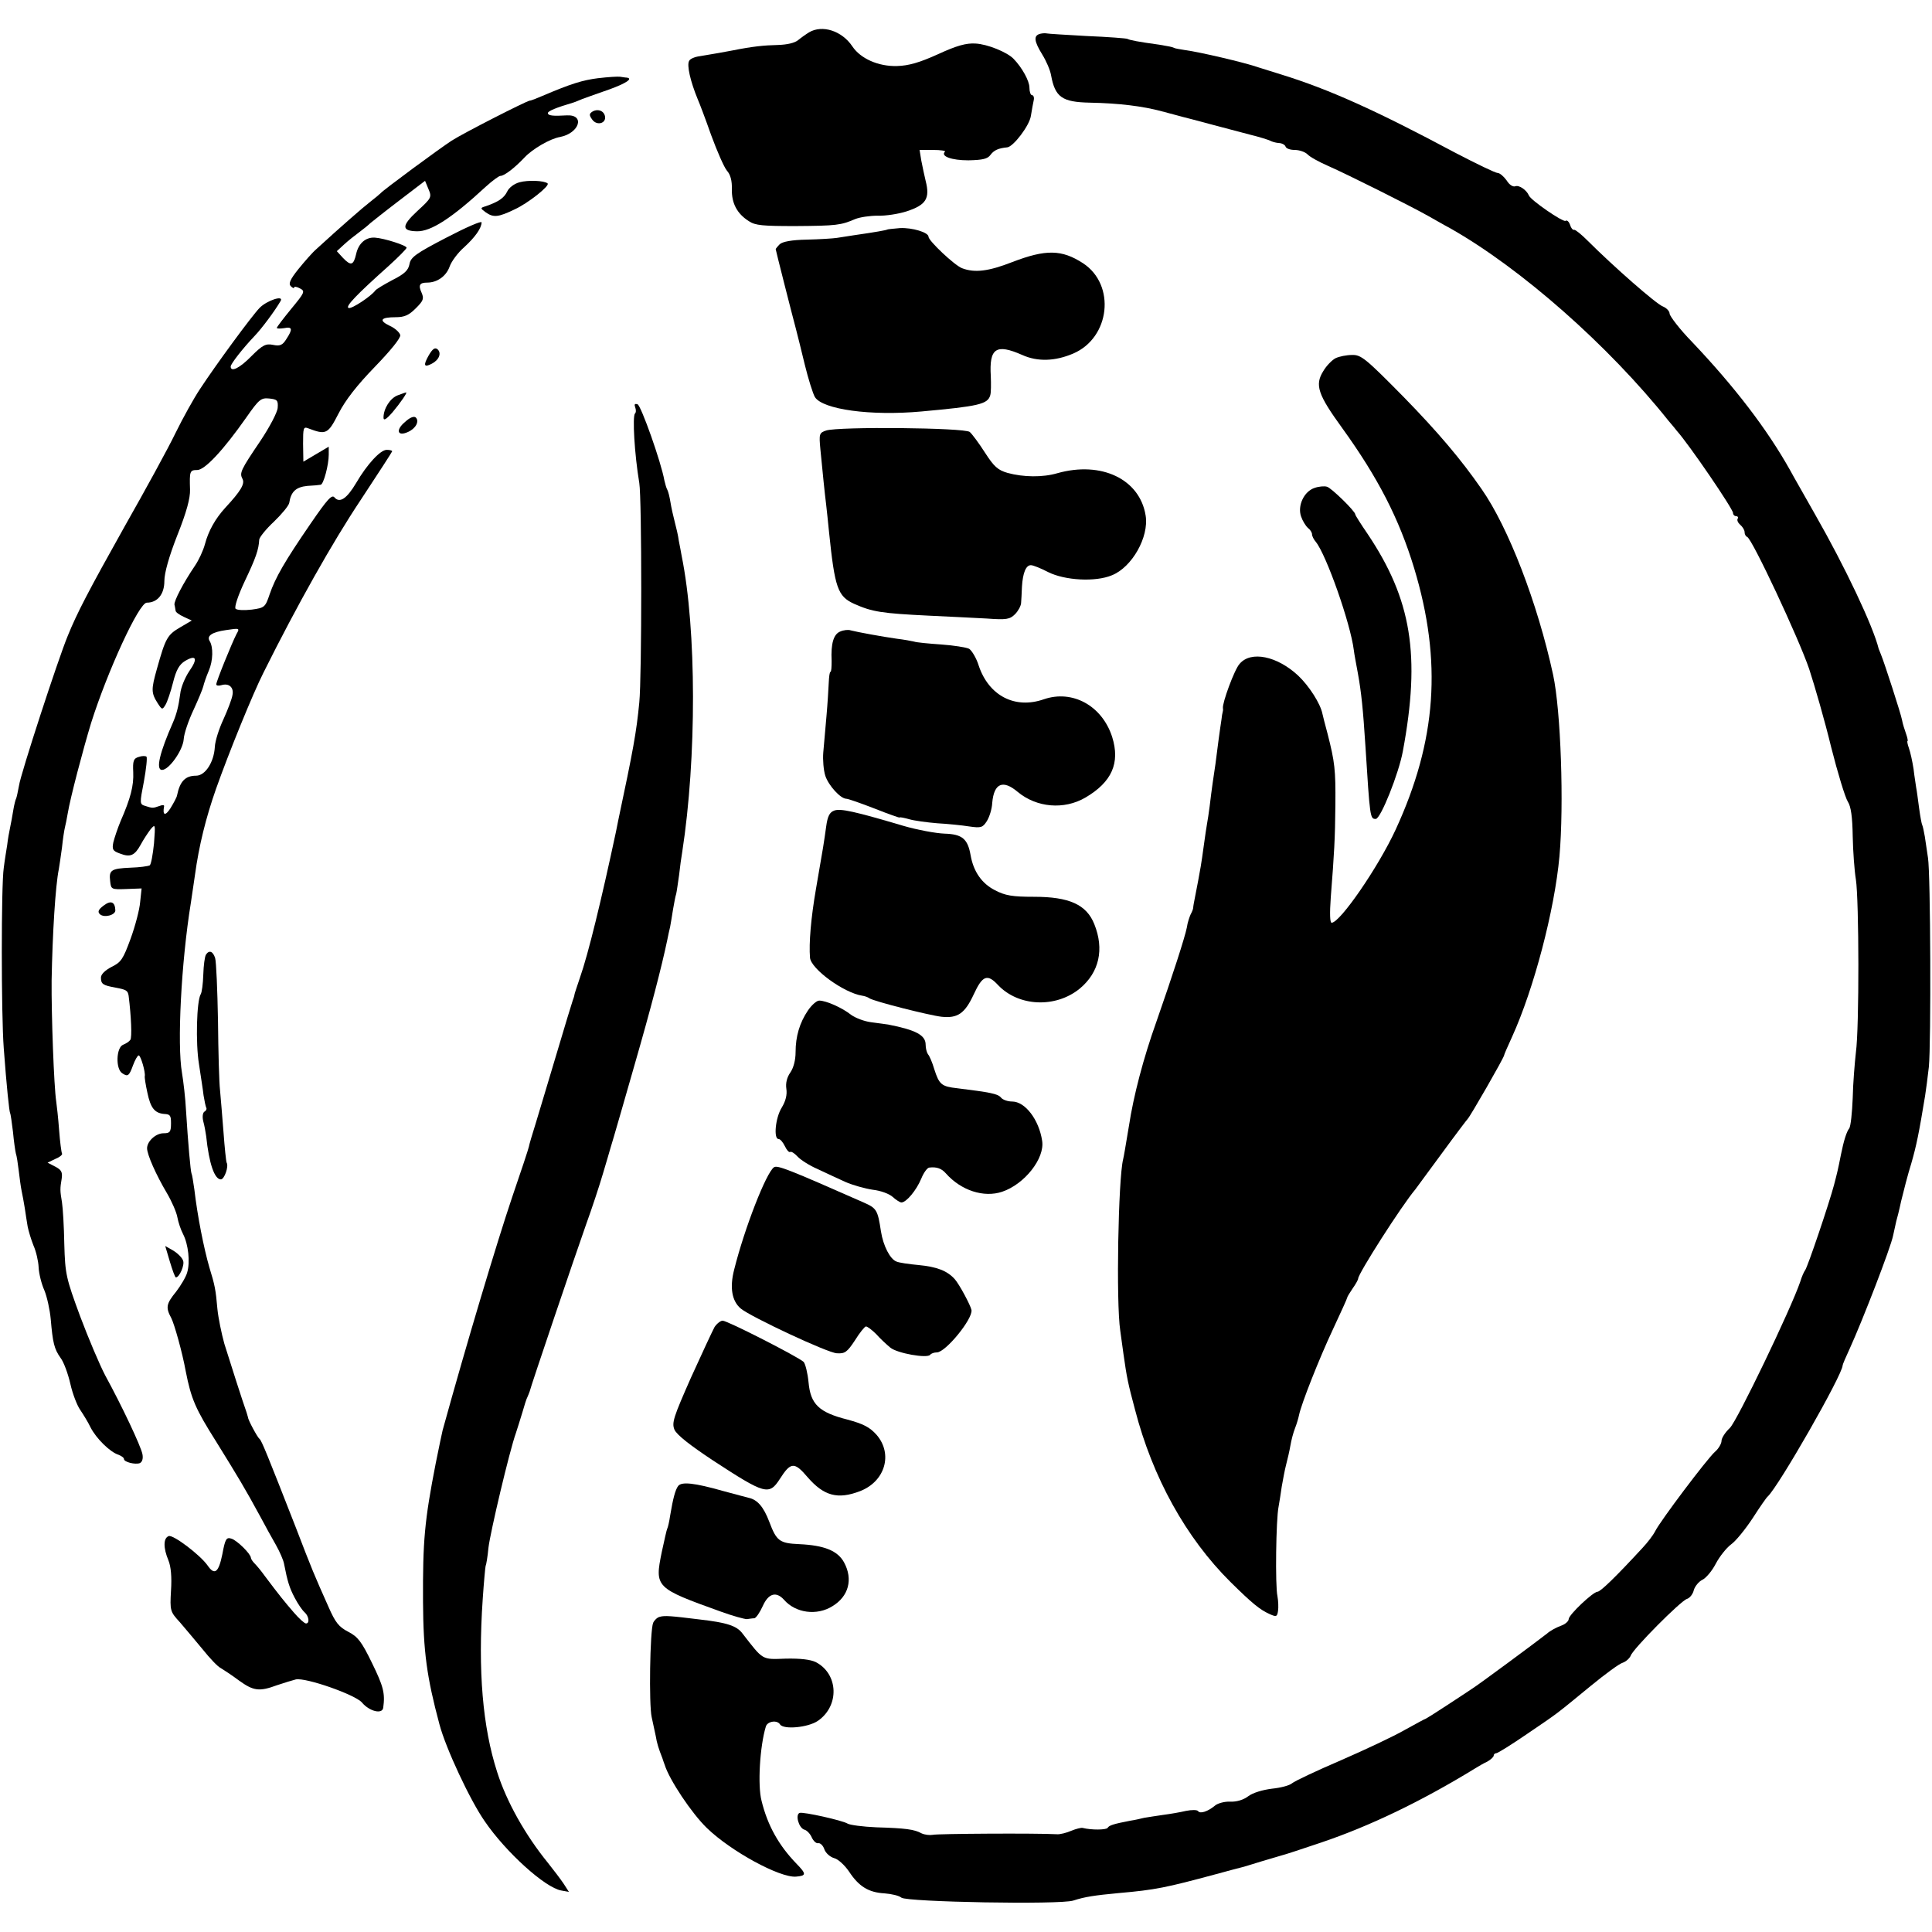
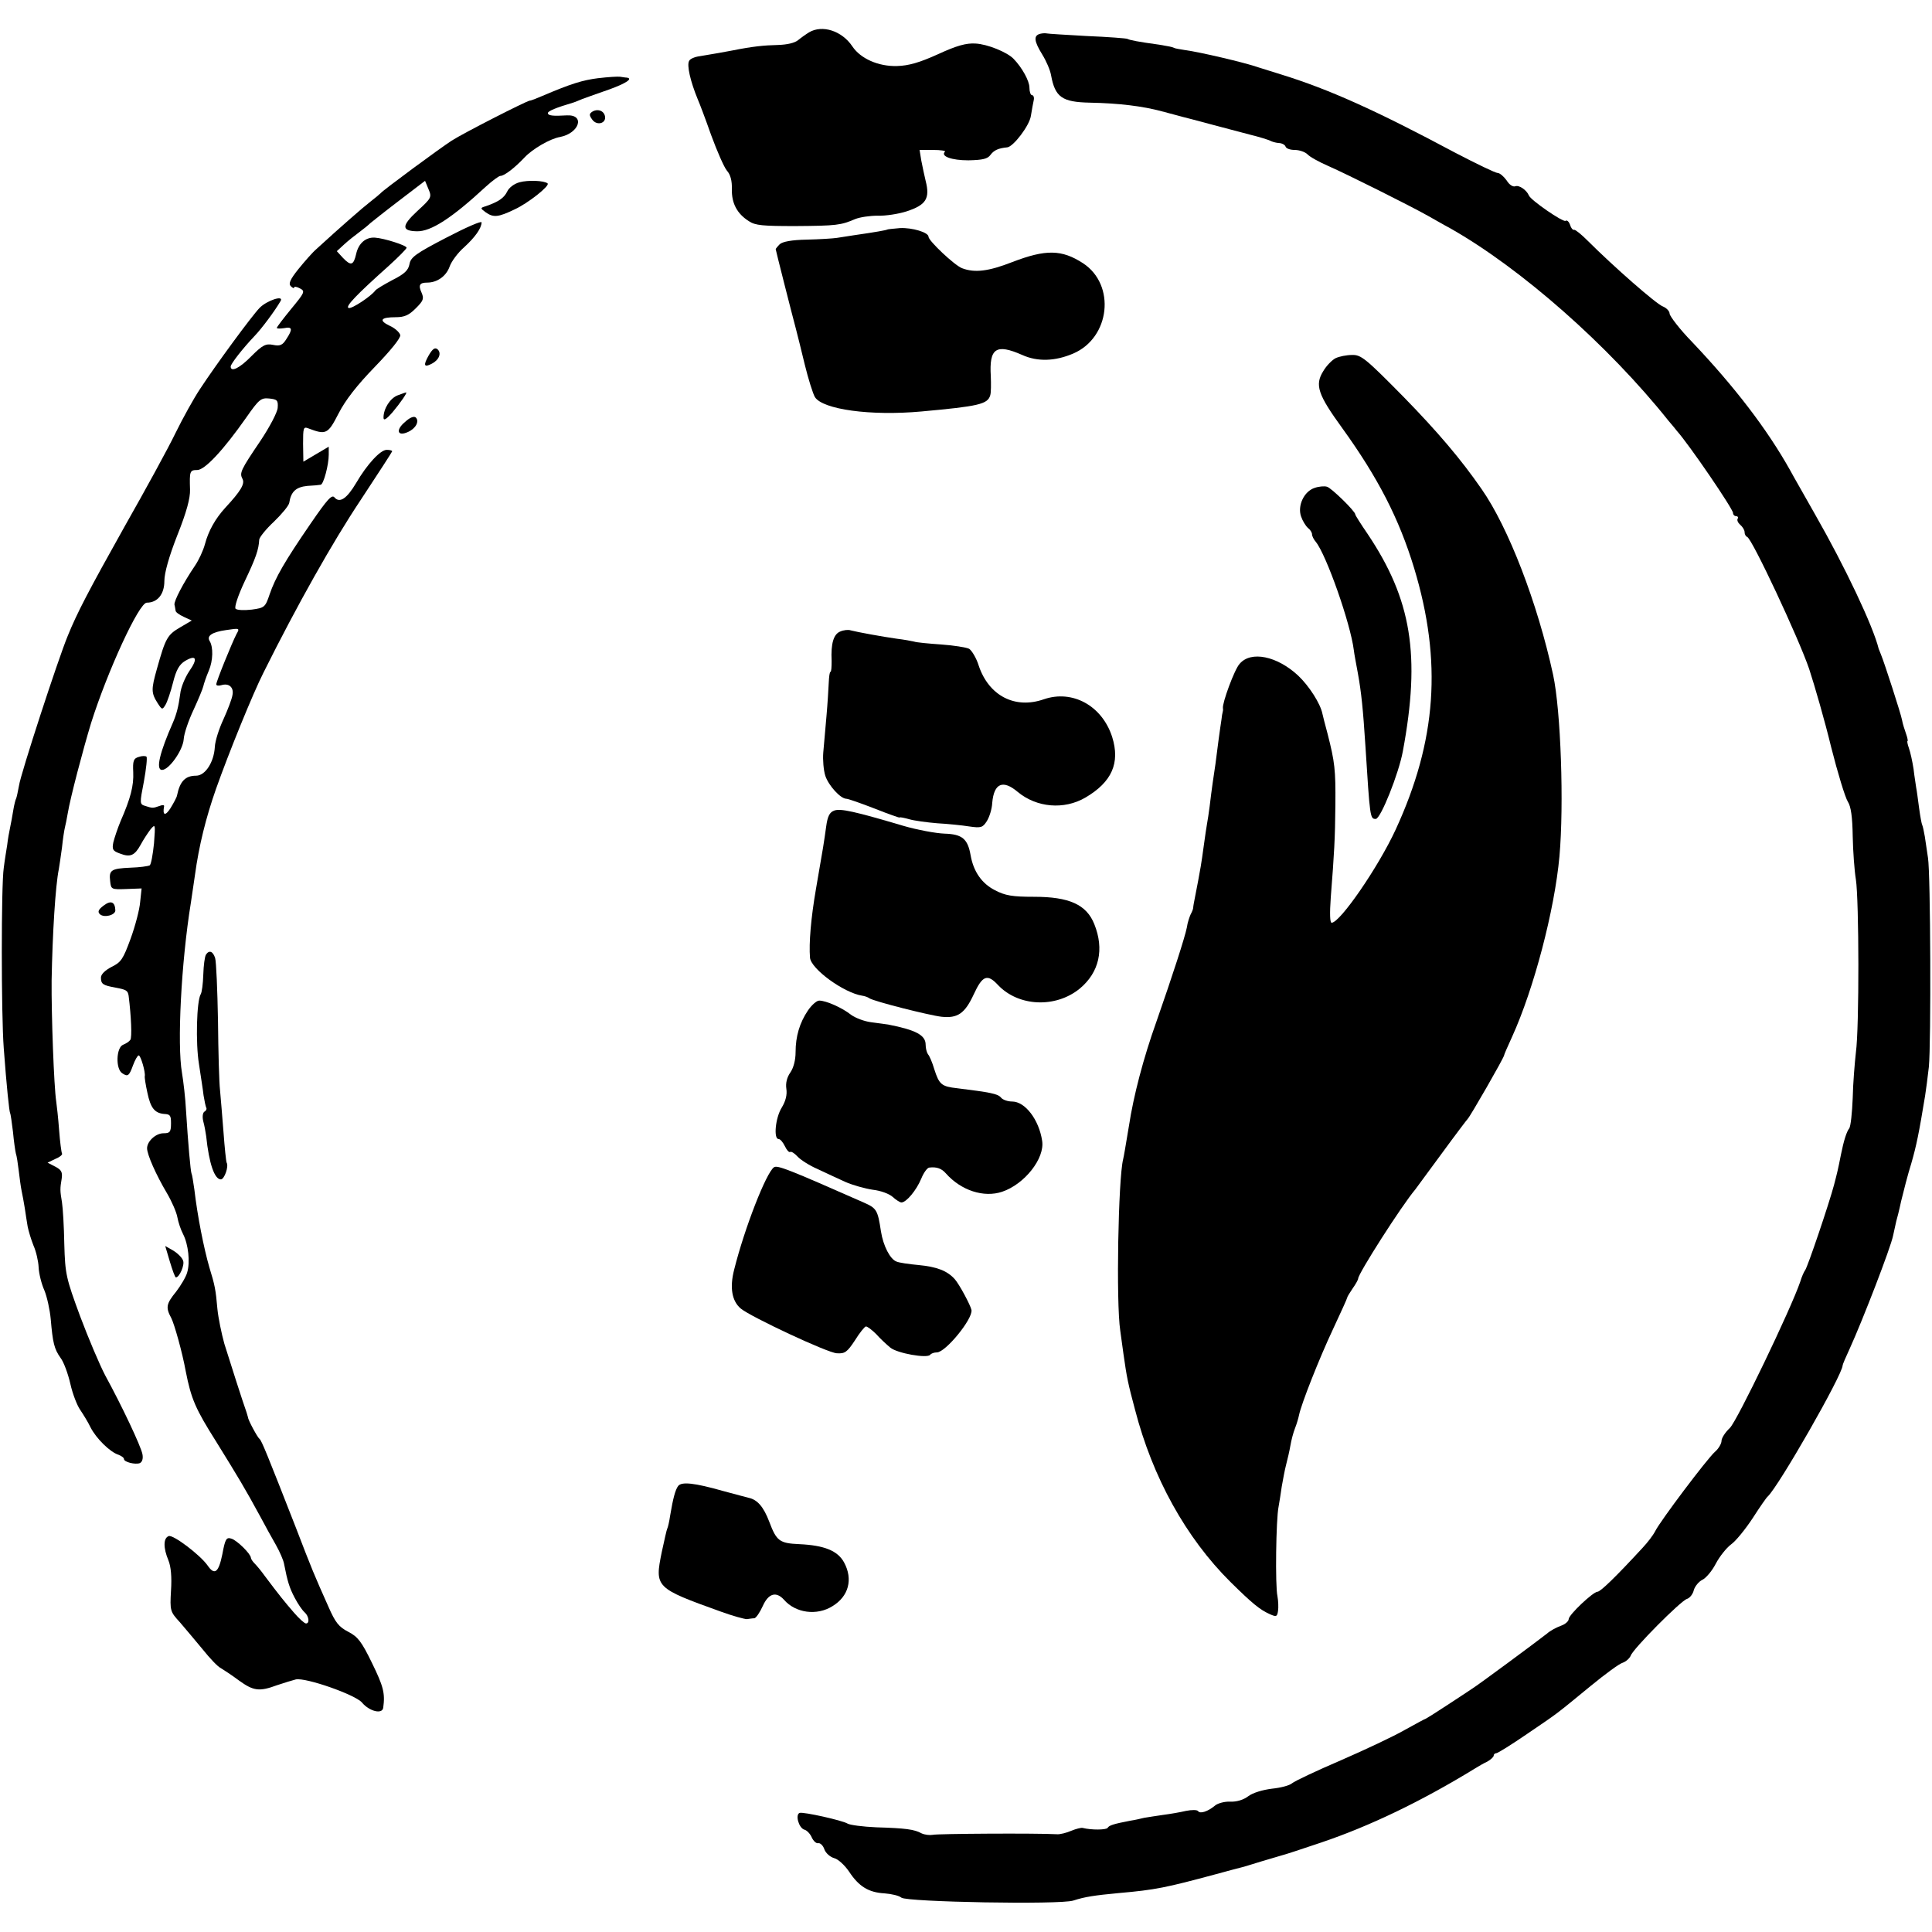
<svg xmlns="http://www.w3.org/2000/svg" version="1.0" width="670pt" height="670pt" viewBox="0 0 670 670" preserveAspectRatio="xMidYMid meet">
  <g transform="translate(0,670) scale(0.1,-0.1)" fill="#000000" stroke="none">
    <path d="M2806 6588 c-10 -6 -27 -18 -38 -27 -12 -10 -38 -16 -71 -17 -47 -1 -87 -5 -157 -19 -26 -5 -65 -12 -114 -20 -16 -2 -33 -9 -36 -16 -9 -14 4 -71 30 -134 5 -11 26 -66 46 -123 21 -57 45 -112 55 -124 12 -13 18 -35 17 -64 -1 -49 18 -85 59 -111 22 -15 49 -17 162 -17 142 1 157 3 206 24 17 7 52 12 79 12 27 -1 72 6 100 15 67 22 82 44 66 106 -4 17 -11 49 -15 70 l-6 37 47 0 c26 0 45 -3 41 -6 -16 -16 23 -30 81 -30 50 1 67 5 77 19 12 16 27 23 58 26 21 2 77 75 82 109 3 20 8 45 10 55 2 9 -1 17 -6 17 -5 0 -9 12 -9 26 0 23 -25 69 -55 100 -22 23 -91 51 -132 53 -32 2 -65 -7 -130 -37 -64 -29 -102 -40 -142 -41 -65 -2 -127 26 -155 68 -36 54 -104 76 -150 49z" />
    <path d="M3608 6583 c-25 -6 -22 -26 7 -73 13 -21 27 -53 30 -71 14 -76 38 -93 134 -95 102 -2 183 -12 250 -30 31 -8 63 -17 71 -19 8 -2 51 -13 95 -25 44 -12 107 -28 140 -37 33 -8 64 -18 70 -21 5 -3 18 -7 29 -8 11 0 22 -6 24 -12 2 -7 16 -12 32 -12 16 0 36 -7 44 -15 8 -9 41 -27 73 -41 62 -27 284 -138 346 -173 20 -11 54 -31 75 -42 246 -139 550 -407 758 -668 11 -13 24 -28 29 -35 43 -48 195 -271 195 -285 0 -6 5 -11 11 -11 5 0 8 -4 5 -9 -3 -5 1 -14 9 -21 8 -7 15 -18 15 -25 0 -8 4 -15 9 -17 17 -6 179 -352 215 -458 19 -58 54 -179 76 -270 23 -91 49 -176 58 -190 11 -17 16 -53 17 -120 1 -52 6 -120 11 -150 11 -71 12 -515 0 -600 -4 -36 -10 -107 -11 -158 -2 -51 -7 -98 -12 -105 -9 -11 -19 -42 -29 -92 -10 -51 -13 -63 -24 -105 -17 -64 -91 -283 -100 -295 -4 -5 -12 -23 -17 -40 -32 -94 -219 -483 -244 -507 -16 -15 -29 -35 -29 -45 0 -9 -10 -27 -23 -38 -27 -24 -189 -239 -207 -275 -7 -14 -27 -40 -44 -58 -94 -102 -146 -152 -156 -152 -15 0 -100 -80 -100 -95 0 -7 -12 -18 -27 -23 -16 -6 -37 -17 -48 -27 -29 -23 -238 -178 -261 -192 -10 -7 -50 -33 -88 -58 -38 -25 -70 -45 -71 -45 -2 0 -35 -18 -73 -39 -38 -22 -138 -69 -223 -106 -84 -36 -160 -72 -168 -79 -9 -8 -40 -16 -70 -19 -32 -4 -66 -14 -82 -26 -17 -13 -41 -20 -63 -19 -20 1 -44 -6 -53 -14 -24 -20 -51 -29 -58 -19 -3 5 -22 5 -42 1 -21 -5 -57 -11 -80 -14 -22 -3 -52 -8 -65 -10 -12 -3 -34 -8 -48 -10 -57 -11 -74 -16 -79 -25 -5 -7 -55 -8 -87 0 -5 1 -22 -3 -39 -10 -16 -7 -39 -13 -50 -12 -69 4 -414 2 -430 -2 -11 -2 -28 0 -39 5 -25 14 -56 18 -157 21 -47 2 -92 8 -100 13 -18 11 -152 41 -166 37 -16 -6 -3 -52 16 -58 9 -2 21 -15 26 -27 6 -13 16 -22 23 -20 7 1 17 -9 21 -22 5 -13 20 -26 34 -30 13 -3 36 -24 51 -46 34 -52 68 -73 123 -76 25 -2 51 -8 59 -15 19 -15 550 -25 596 -10 40 13 73 18 158 26 127 11 164 19 335 65 44 12 85 23 90 24 6 1 37 11 70 21 33 10 65 19 71 21 6 1 67 21 135 44 169 57 348 143 534 257 11 7 30 18 43 24 12 7 22 16 22 21 0 4 4 8 9 8 5 0 53 30 107 67 112 76 98 66 220 166 50 41 100 78 112 81 11 4 23 15 27 24 7 23 173 190 195 197 10 3 21 17 24 31 4 13 17 29 29 35 13 6 34 31 47 56 13 25 37 55 53 67 16 11 50 53 75 91 25 39 48 72 52 75 38 35 260 423 260 455 0 3 11 29 25 59 45 99 142 350 150 391 5 22 10 45 11 50 2 6 10 37 17 70 8 33 23 92 35 130 18 62 27 107 48 235 3 19 9 64 13 100 8 80 6 670 -3 725 -3 22 -8 55 -11 74 -3 18 -7 36 -9 40 -2 3 -7 30 -11 60 -4 30 -8 61 -10 70 -1 9 -6 37 -9 64 -4 26 -11 58 -16 72 -5 14 -7 25 -5 25 2 0 0 11 -5 25 -5 14 -12 36 -14 48 -4 22 -61 198 -73 227 -3 8 -7 17 -8 20 -19 78 -117 285 -220 465 -37 66 -77 135 -87 154 -80 143 -193 290 -340 445 -43 44 -77 89 -78 98 0 9 -11 20 -23 25 -23 8 -173 140 -261 228 -22 22 -43 39 -47 38 -4 -2 -11 6 -14 17 -4 11 -11 18 -16 14 -9 -5 -120 71 -127 88 -8 19 -34 37 -47 32 -8 -3 -21 5 -30 20 -10 14 -24 26 -31 26 -8 0 -74 32 -147 70 -277 148 -438 220 -602 271 -22 7 -58 18 -80 25 -48 17 -207 54 -254 60 -19 3 -37 6 -40 8 -4 3 -27 7 -51 11 -74 10 -103 16 -110 20 -3 2 -67 7 -141 10 -73 4 -136 8 -139 9 -3 1 -13 1 -22 -1z" />
    <path d="M2075 6429 c-55 -7 -94 -19 -195 -62 -19 -8 -38 -16 -43 -16 -13 -2 -229 -112 -271 -139 -43 -28 -237 -171 -246 -182 -3 -3 -18 -16 -35 -29 -26 -20 -104 -88 -188 -165 -13 -11 -41 -43 -62 -69 -29 -36 -35 -51 -27 -59 7 -7 12 -9 12 -5 0 4 9 3 20 -3 19 -10 17 -14 -30 -71 -27 -33 -50 -63 -50 -66 0 -3 11 -3 25 -1 29 6 31 -3 8 -38 -13 -21 -22 -25 -46 -20 -25 5 -36 0 -75 -39 -41 -42 -72 -57 -72 -36 0 9 42 63 83 106 25 26 71 88 90 121 13 22 -48 2 -73 -24 -27 -28 -150 -195 -207 -282 -20 -30 -58 -98 -84 -151 -26 -54 -106 -200 -177 -325 -126 -225 -165 -300 -197 -379 -33 -79 -164 -481 -169 -519 -4 -21 -8 -41 -10 -45 -2 -3 -7 -22 -10 -41 -3 -19 -8 -46 -11 -60 -3 -14 -8 -41 -10 -60 -3 -19 -9 -55 -12 -80 -9 -58 -9 -507 0 -625 10 -135 19 -219 22 -225 2 -3 6 -33 10 -65 3 -33 8 -67 10 -75 3 -8 7 -35 10 -60 3 -25 7 -56 10 -70 3 -14 8 -41 11 -60 3 -19 7 -48 10 -64 3 -15 12 -45 20 -65 9 -20 17 -54 18 -76 1 -22 10 -58 20 -80 9 -22 19 -67 22 -100 7 -82 12 -103 34 -134 11 -14 26 -55 34 -90 8 -36 24 -76 34 -90 10 -15 27 -42 36 -61 20 -39 68 -86 97 -95 10 -4 19 -10 19 -15 0 -10 38 -20 55 -14 8 4 12 15 9 31 -5 27 -71 167 -129 273 -19 36 -58 128 -87 205 -49 133 -52 146 -55 250 -1 61 -5 126 -8 145 -7 42 -7 47 -1 83 3 22 -1 30 -22 41 l-27 14 27 13 c15 6 26 15 23 19 -2 3 -7 40 -10 81 -3 41 -8 85 -10 99 -8 52 -17 300 -16 420 3 162 13 327 25 386 2 12 7 45 11 75 3 30 8 61 10 69 2 8 7 31 10 50 9 54 53 221 81 313 57 180 166 417 193 417 37 0 61 29 61 75 0 28 16 85 45 159 32 80 45 129 44 158 -2 64 -1 68 25 68 26 0 90 68 170 182 44 63 51 69 80 66 27 -3 31 -6 29 -32 -1 -16 -28 -67 -60 -115 -69 -102 -73 -111 -62 -132 9 -17 -7 -43 -59 -99 -35 -38 -59 -81 -71 -126 -6 -23 -22 -57 -35 -76 -40 -59 -73 -122 -71 -135 2 -7 3 -17 4 -21 0 -5 13 -14 28 -21 l28 -13 -41 -24 c-44 -26 -50 -37 -80 -144 -20 -71 -20 -83 3 -119 15 -23 16 -23 27 -5 6 10 18 45 26 77 11 44 22 63 42 75 39 23 45 8 14 -36 -14 -21 -29 -56 -31 -78 -6 -45 -13 -71 -25 -99 -46 -104 -61 -165 -38 -165 24 0 72 68 75 106 1 20 17 66 34 102 17 37 32 73 34 82 2 9 10 33 19 54 15 35 16 82 3 103 -11 18 8 31 57 38 47 7 48 7 36 -14 -16 -31 -70 -164 -70 -174 0 -5 8 -6 18 -3 26 8 44 -8 38 -35 -2 -13 -16 -50 -31 -83 -15 -32 -29 -75 -30 -96 -3 -53 -33 -100 -65 -100 -37 0 -56 -19 -66 -68 -1 -7 -12 -27 -23 -45 -18 -28 -28 -25 -22 7 1 5 -6 5 -16 1 -23 -8 -24 -8 -49 0 -20 6 -20 8 -5 85 8 44 12 82 9 86 -4 3 -16 3 -27 -1 -18 -5 -21 -14 -19 -53 2 -47 -9 -90 -44 -170 -10 -24 -21 -57 -25 -73 -5 -25 -2 -30 23 -39 36 -14 51 -7 72 31 9 17 25 41 34 53 17 20 17 18 12 -49 -4 -38 -10 -73 -15 -76 -6 -3 -35 -7 -67 -8 -66 -3 -75 -8 -70 -47 3 -28 4 -29 56 -27 l53 2 -5 -47 c-2 -26 -17 -83 -33 -127 -26 -71 -33 -82 -66 -98 -23 -12 -37 -26 -37 -37 0 -23 7 -27 51 -35 37 -7 42 -10 45 -28 9 -73 12 -144 6 -153 -4 -6 -15 -13 -25 -17 -24 -9 -27 -84 -3 -99 19 -13 24 -9 37 27 7 19 16 35 20 35 7 0 24 -59 21 -72 -1 -4 3 -30 9 -57 11 -53 25 -71 58 -74 21 -1 24 -5 24 -32 0 -31 -4 -35 -26 -35 -27 0 -57 -28 -57 -52 0 -22 31 -92 69 -156 17 -29 33 -66 36 -83 3 -17 12 -44 20 -59 18 -35 25 -97 14 -133 -4 -15 -22 -45 -38 -66 -35 -43 -37 -55 -17 -92 11 -22 38 -118 50 -184 19 -97 34 -131 106 -245 78 -126 98 -159 153 -260 16 -30 40 -74 54 -98 13 -23 26 -53 28 -65 12 -62 19 -84 37 -118 11 -21 26 -43 34 -50 15 -13 19 -39 5 -39 -5 0 -24 17 -42 38 -32 37 -50 59 -101 127 -12 17 -28 36 -35 43 -7 7 -13 16 -13 20 -1 14 -48 60 -67 66 -18 6 -22 0 -32 -54 -13 -64 -27 -74 -51 -39 -26 37 -120 108 -135 102 -19 -7 -19 -41 -1 -84 9 -22 12 -58 9 -105 -4 -70 -3 -73 31 -110 19 -22 54 -64 79 -94 24 -30 52 -60 63 -65 10 -6 39 -25 63 -43 50 -36 70 -39 132 -16 24 8 53 17 65 20 35 7 206 -53 229 -80 26 -31 71 -42 74 -18 7 51 0 75 -39 155 -36 74 -49 91 -82 108 -33 17 -45 32 -69 87 -50 112 -56 126 -114 277 -97 248 -118 300 -125 305 -7 5 -40 66 -40 75 -1 3 -3 10 -5 17 -12 33 -59 180 -77 238 -10 36 -21 90 -24 120 -6 69 -9 83 -28 145 -19 66 -41 176 -52 270 -4 28 -8 53 -10 56 -3 6 -12 106 -19 219 -2 41 -9 100 -14 130 -17 97 -3 381 31 590 5 36 12 79 14 95 14 103 38 199 73 299 45 127 128 331 165 404 116 233 240 453 336 597 60 91 110 168 110 170 0 3 -9 5 -19 5 -22 0 -68 -50 -106 -115 -32 -54 -57 -71 -75 -50 -9 11 -24 -5 -83 -91 -90 -131 -122 -187 -142 -245 -15 -45 -18 -47 -62 -53 -26 -3 -51 -2 -56 3 -5 5 8 45 32 96 39 82 48 109 50 144 1 8 23 36 51 62 27 26 51 55 53 65 6 39 23 55 63 59 21 1 42 3 46 4 10 1 28 69 28 104 l0 28 -44 -26 -44 -26 -1 62 c0 54 1 60 17 54 63 -24 69 -21 106 51 24 47 64 98 126 162 55 57 90 100 88 110 -2 9 -18 24 -36 32 -40 19 -32 30 20 30 31 0 46 7 70 31 26 26 29 33 20 54 -12 26 -7 35 19 35 35 0 66 22 78 55 6 18 29 49 51 68 38 35 60 66 60 86 0 6 -55 -18 -122 -53 -106 -55 -124 -68 -128 -92 -4 -21 -17 -34 -59 -55 -30 -16 -57 -32 -60 -37 -14 -19 -81 -64 -92 -60 -13 4 26 45 139 146 34 31 62 59 62 63 0 8 -78 33 -110 35 -32 2 -57 -20 -65 -57 -9 -39 -18 -42 -45 -14 l-22 24 25 23 c14 13 38 32 53 43 15 11 32 25 38 31 6 5 51 41 101 79 l89 68 12 -29 c12 -28 10 -31 -39 -76 -55 -51 -55 -69 -1 -70 48 -1 119 44 239 155 22 20 45 37 50 37 14 0 50 28 84 64 27 29 88 65 123 71 67 13 88 78 24 75 -49 -3 -66 -1 -66 8 0 7 29 19 90 37 3 1 16 6 30 12 14 5 55 20 93 33 58 21 84 38 60 41 -5 0 -15 2 -23 3 -8 1 -42 -1 -75 -5z" />
    <path d="M2053 6312 c-10 -7 -10 -12 1 -27 16 -22 49 -13 44 12 -4 20 -27 27 -45 15z" />
    <path d="M1802 6068 c-19 -5 -37 -19 -43 -32 -11 -23 -31 -36 -74 -51 -20 -6 -20 -7 -1 -21 27 -19 43 -18 101 10 46 21 123 82 114 90 -12 10 -68 12 -97 4z" />
    <path d="M3077 5904 c-2 -2 -40 -9 -117 -20 -19 -3 -46 -7 -58 -9 -13 -2 -60 -5 -104 -6 -53 -1 -84 -7 -94 -16 -8 -8 -14 -16 -14 -17 0 -3 55 -220 70 -276 5 -19 19 -75 31 -125 12 -49 28 -100 35 -112 27 -43 193 -66 369 -50 198 18 230 25 239 56 3 9 3 39 2 66 -6 98 18 114 109 74 53 -24 114 -22 177 5 128 55 148 238 34 313 -74 48 -129 49 -246 4 -82 -32 -130 -38 -174 -21 -26 10 -116 95 -116 109 0 15 -56 32 -99 30 -23 -2 -43 -4 -44 -5z" />
    <path d="M1487 5468 c-20 -35 -17 -44 11 -29 25 13 34 37 19 50 -9 7 -17 1 -30 -21z" />
    <path d="M4632 5458 c-12 -6 -32 -26 -43 -45 -30 -48 -19 -81 66 -198 124 -172 197 -314 249 -485 98 -324 78 -599 -64 -907 -60 -130 -193 -323 -222 -323 -6 0 -7 32 -3 88 12 153 15 204 16 322 1 121 -2 147 -27 245 -9 33 -17 65 -18 70 -7 35 -46 96 -84 132 -73 68 -164 87 -203 41 -18 -19 -61 -137 -58 -154 1 -5 0 -11 -1 -14 -1 -3 -3 -14 -4 -25 -2 -11 -6 -42 -10 -70 -3 -27 -9 -66 -11 -85 -6 -40 -13 -86 -20 -146 -3 -23 -7 -50 -9 -60 -2 -11 -7 -44 -11 -74 -4 -30 -9 -64 -11 -75 -2 -11 -6 -33 -9 -50 -3 -16 -8 -42 -11 -57 -3 -15 -6 -31 -6 -35 0 -5 -4 -15 -9 -24 -4 -9 -11 -29 -13 -45 -7 -35 -49 -165 -106 -328 -45 -126 -79 -256 -95 -361 -13 -78 -17 -102 -20 -115 -17 -66 -25 -497 -10 -595 3 -22 8 -58 11 -80 12 -85 16 -103 40 -193 61 -236 177 -445 331 -598 76 -75 102 -96 135 -111 24 -11 27 -10 30 10 2 12 1 36 -2 52 -8 35 -5 267 4 310 3 17 8 48 11 70 4 22 10 56 15 75 5 19 12 49 15 67 3 18 10 45 16 60 6 15 12 36 14 46 8 39 70 196 117 296 27 58 50 108 50 111 0 3 9 17 19 32 10 14 19 30 19 34 0 17 150 252 198 309 4 6 46 62 92 125 46 63 87 117 90 120 9 9 124 209 126 220 0 3 13 32 28 65 75 165 147 438 164 625 16 179 5 505 -22 630 -54 249 -155 511 -248 644 -72 104 -152 198 -270 319 -132 134 -148 147 -179 146 -19 0 -44 -5 -57 -11z" />
    <path d="M1379 5329 c-26 -10 -49 -46 -49 -77 0 -12 9 -7 31 18 27 32 54 71 47 69 -2 0 -15 -5 -29 -10z" />
-     <path d="M2203 5287 c3 -8 3 -18 -1 -21 -9 -10 -2 -139 15 -241 9 -54 9 -672 0 -761 -10 -104 -21 -164 -73 -409 -2 -11 -6 -29 -8 -40 -50 -234 -96 -424 -125 -506 -10 -30 -19 -56 -19 -59 0 -3 -3 -12 -6 -20 -3 -8 -28 -91 -56 -185 -28 -93 -60 -201 -72 -240 -12 -38 -23 -75 -24 -82 -1 -6 -27 -85 -58 -175 -52 -154 -158 -507 -241 -808 -2 -8 -13 -60 -24 -115 -39 -200 -45 -269 -44 -480 1 -173 13 -261 57 -425 22 -83 106 -263 157 -336 73 -107 209 -230 265 -240 l27 -5 -18 28 c-10 15 -35 48 -55 73 -78 96 -143 211 -176 315 -50 155 -67 350 -50 599 4 60 9 112 10 115 2 3 7 32 10 64 6 52 73 336 95 397 5 14 14 45 22 70 7 25 15 50 18 55 3 6 6 15 8 20 3 15 156 467 196 580 20 55 46 134 58 175 12 41 24 80 25 85 4 11 71 244 84 290 58 201 95 344 114 435 3 14 7 35 10 46 2 12 7 39 10 60 4 22 8 46 11 54 2 8 6 38 10 65 3 28 8 64 11 81 50 324 50 770 -2 1026 -2 13 -7 37 -10 53 -2 17 -9 46 -14 65 -5 19 -12 50 -15 69 -3 19 -8 38 -11 43 -3 5 -7 19 -10 32 -11 63 -81 260 -93 264 -10 3 -12 0 -8 -11z" />
    <path d="M1405 5237 c-34 -28 -27 -52 10 -35 27 12 40 37 27 50 -6 6 -21 0 -37 -15z" />
-     <path d="M2865 5207 c-24 -8 -25 -12 -20 -65 8 -83 15 -152 20 -192 2 -19 7 -62 10 -95 20 -194 30 -223 87 -249 63 -28 95 -33 258 -41 69 -3 160 -8 202 -10 68 -5 80 -3 98 15 11 11 20 28 21 38 1 9 2 35 3 57 3 49 14 75 31 75 8 0 35 -11 60 -24 58 -29 164 -35 221 -11 70 28 129 133 117 207 -20 126 -153 190 -306 147 -51 -15 -118 -14 -173 1 -34 10 -47 22 -78 70 -21 33 -45 65 -53 72 -19 15 -455 19 -498 5z" />
    <path d="M4559 5008 c-37 -12 -60 -62 -47 -99 5 -15 16 -33 24 -40 8 -6 14 -16 14 -22 0 -6 6 -18 13 -26 36 -44 120 -281 132 -376 1 -11 8 -47 14 -80 12 -66 18 -125 26 -250 16 -251 16 -255 36 -255 17 0 80 158 94 235 62 333 30 526 -122 753 -24 35 -43 65 -43 68 0 11 -83 92 -98 96 -9 3 -29 1 -43 -4z" />
    <path d="M2914 4510 c-23 -9 -33 -41 -30 -102 0 -21 -1 -38 -4 -38 -3 0 -5 -17 -6 -38 -1 -20 -4 -73 -8 -117 -4 -44 -9 -100 -11 -125 -2 -25 1 -61 7 -80 11 -34 53 -80 73 -80 6 0 49 -15 98 -34 48 -19 87 -33 87 -31 0 2 15 -1 33 -6 17 -5 61 -11 97 -14 36 -2 86 -7 111 -11 41 -6 47 -4 61 18 9 14 18 42 19 64 6 68 37 81 88 38 66 -55 161 -63 235 -20 92 54 121 120 93 210 -35 109 -138 165 -237 131 -100 -35 -191 12 -226 117 -8 26 -24 52 -33 58 -10 5 -54 12 -97 15 -43 3 -86 7 -94 10 -8 2 -35 7 -60 10 -50 7 -137 23 -160 29 -8 3 -25 1 -36 -4z" />
    <path d="M2893 3889 c-16 -6 -23 -19 -28 -56 -8 -57 -9 -65 -35 -214 -18 -104 -25 -190 -21 -240 3 -39 117 -122 181 -132 8 -1 20 -5 25 -9 17 -11 207 -59 250 -64 56 -6 81 11 112 78 30 65 47 72 84 32 71 -75 200 -81 284 -12 67 56 85 136 50 223 -27 68 -87 95 -209 95 -75 0 -100 4 -136 23 -45 23 -74 64 -84 121 -10 57 -29 73 -90 75 -30 1 -95 13 -143 27 -169 50 -218 61 -240 53z" />
    <path d="M360 3560 c-19 -14 -22 -22 -14 -30 14 -14 54 -4 54 13 -1 29 -15 36 -40 17z" />
    <path d="M714 3389 c-4 -7 -8 -37 -9 -69 -1 -32 -5 -62 -9 -68 -14 -23 -18 -169 -6 -242 6 -41 14 -90 16 -109 3 -19 7 -37 9 -42 3 -4 0 -11 -6 -14 -6 -4 -8 -18 -4 -34 4 -14 8 -37 10 -51 10 -96 29 -150 51 -150 12 0 28 45 20 58 -2 4 -7 52 -11 107 -4 55 -10 120 -12 145 -3 25 -6 133 -7 240 -2 107 -6 205 -10 218 -8 24 -21 28 -32 11z" />
    <path d="M2802 3196 c-29 -43 -43 -90 -43 -145 0 -27 -7 -54 -18 -70 -12 -17 -17 -37 -14 -57 3 -20 -2 -42 -16 -65 -22 -35 -29 -109 -11 -109 6 0 15 -11 22 -25 6 -13 14 -22 18 -20 4 3 16 -5 26 -16 10 -11 41 -31 69 -43 27 -13 71 -33 97 -45 25 -11 68 -23 95 -27 27 -3 57 -14 69 -25 11 -10 25 -19 30 -19 17 0 52 42 69 83 8 20 21 38 28 38 25 3 42 -3 57 -20 53 -60 132 -85 195 -64 78 26 149 116 139 177 -11 73 -59 136 -104 136 -15 0 -33 6 -39 14 -11 13 -38 18 -151 32 -55 6 -63 13 -80 66 -7 24 -17 47 -22 52 -4 6 -8 20 -8 33 0 33 -33 51 -130 70 -8 1 -35 5 -59 8 -24 3 -55 15 -70 26 -30 24 -86 49 -110 49 -9 0 -26 -15 -39 -34z" />
    <path d="M2684 2652 c-27 -19 -102 -211 -138 -355 -16 -62 -8 -109 23 -135 35 -29 302 -154 333 -155 28 -2 36 4 63 45 16 26 34 48 38 48 5 0 21 -12 36 -27 14 -16 36 -36 48 -46 23 -20 130 -39 139 -25 3 4 13 8 23 8 30 0 125 116 120 147 -3 16 -42 89 -58 107 -26 29 -62 43 -126 49 -33 3 -67 8 -76 12 -22 8 -46 54 -54 105 -11 73 -15 80 -58 99 -263 116 -301 131 -313 123z" />
    <path d="M589 2325 c9 -30 18 -55 21 -55 12 0 31 43 25 58 -3 10 -18 25 -34 35 l-28 16 16 -54z" />
-     <path d="M2478 2098 c-7 -13 -44 -92 -82 -176 -60 -136 -67 -156 -57 -180 8 -18 54 -54 134 -107 181 -118 194 -122 232 -63 37 58 50 59 95 6 57 -66 105 -79 183 -49 87 34 114 129 57 195 -24 27 -46 38 -101 53 -99 25 -128 53 -135 129 -3 32 -11 64 -17 71 -18 17 -264 143 -281 143 -7 0 -20 -10 -28 -22z" />
    <path d="M2352 1547 c-10 -13 -18 -43 -28 -103 -3 -21 -8 -42 -10 -45 -2 -3 -10 -40 -19 -81 -25 -123 -23 -125 205 -207 41 -15 82 -26 90 -26 8 1 20 3 26 3 6 1 19 20 29 42 20 45 47 52 74 22 40 -46 114 -56 168 -22 56 34 72 93 40 152 -22 40 -68 59 -155 63 -69 3 -79 11 -104 77 -20 53 -42 78 -73 84 -5 1 -44 12 -86 23 -102 29 -145 33 -157 18z" />
-     <path d="M2288 1093 c-9 -2 -19 -12 -23 -21 -11 -27 -15 -283 -5 -327 5 -22 11 -51 14 -65 4 -25 10 -44 23 -77 3 -10 7 -20 8 -23 16 -52 94 -169 147 -220 84 -81 252 -172 308 -168 37 3 37 9 2 45 -61 63 -100 132 -121 218 -14 53 -6 189 15 258 6 18 39 23 49 7 12 -19 97 -11 131 12 76 52 72 163 -7 204 -19 9 -53 13 -104 12 -84 -3 -77 -7 -150 87 -20 27 -54 38 -150 49 -97 12 -120 14 -137 9z" />
  </g>
</svg>